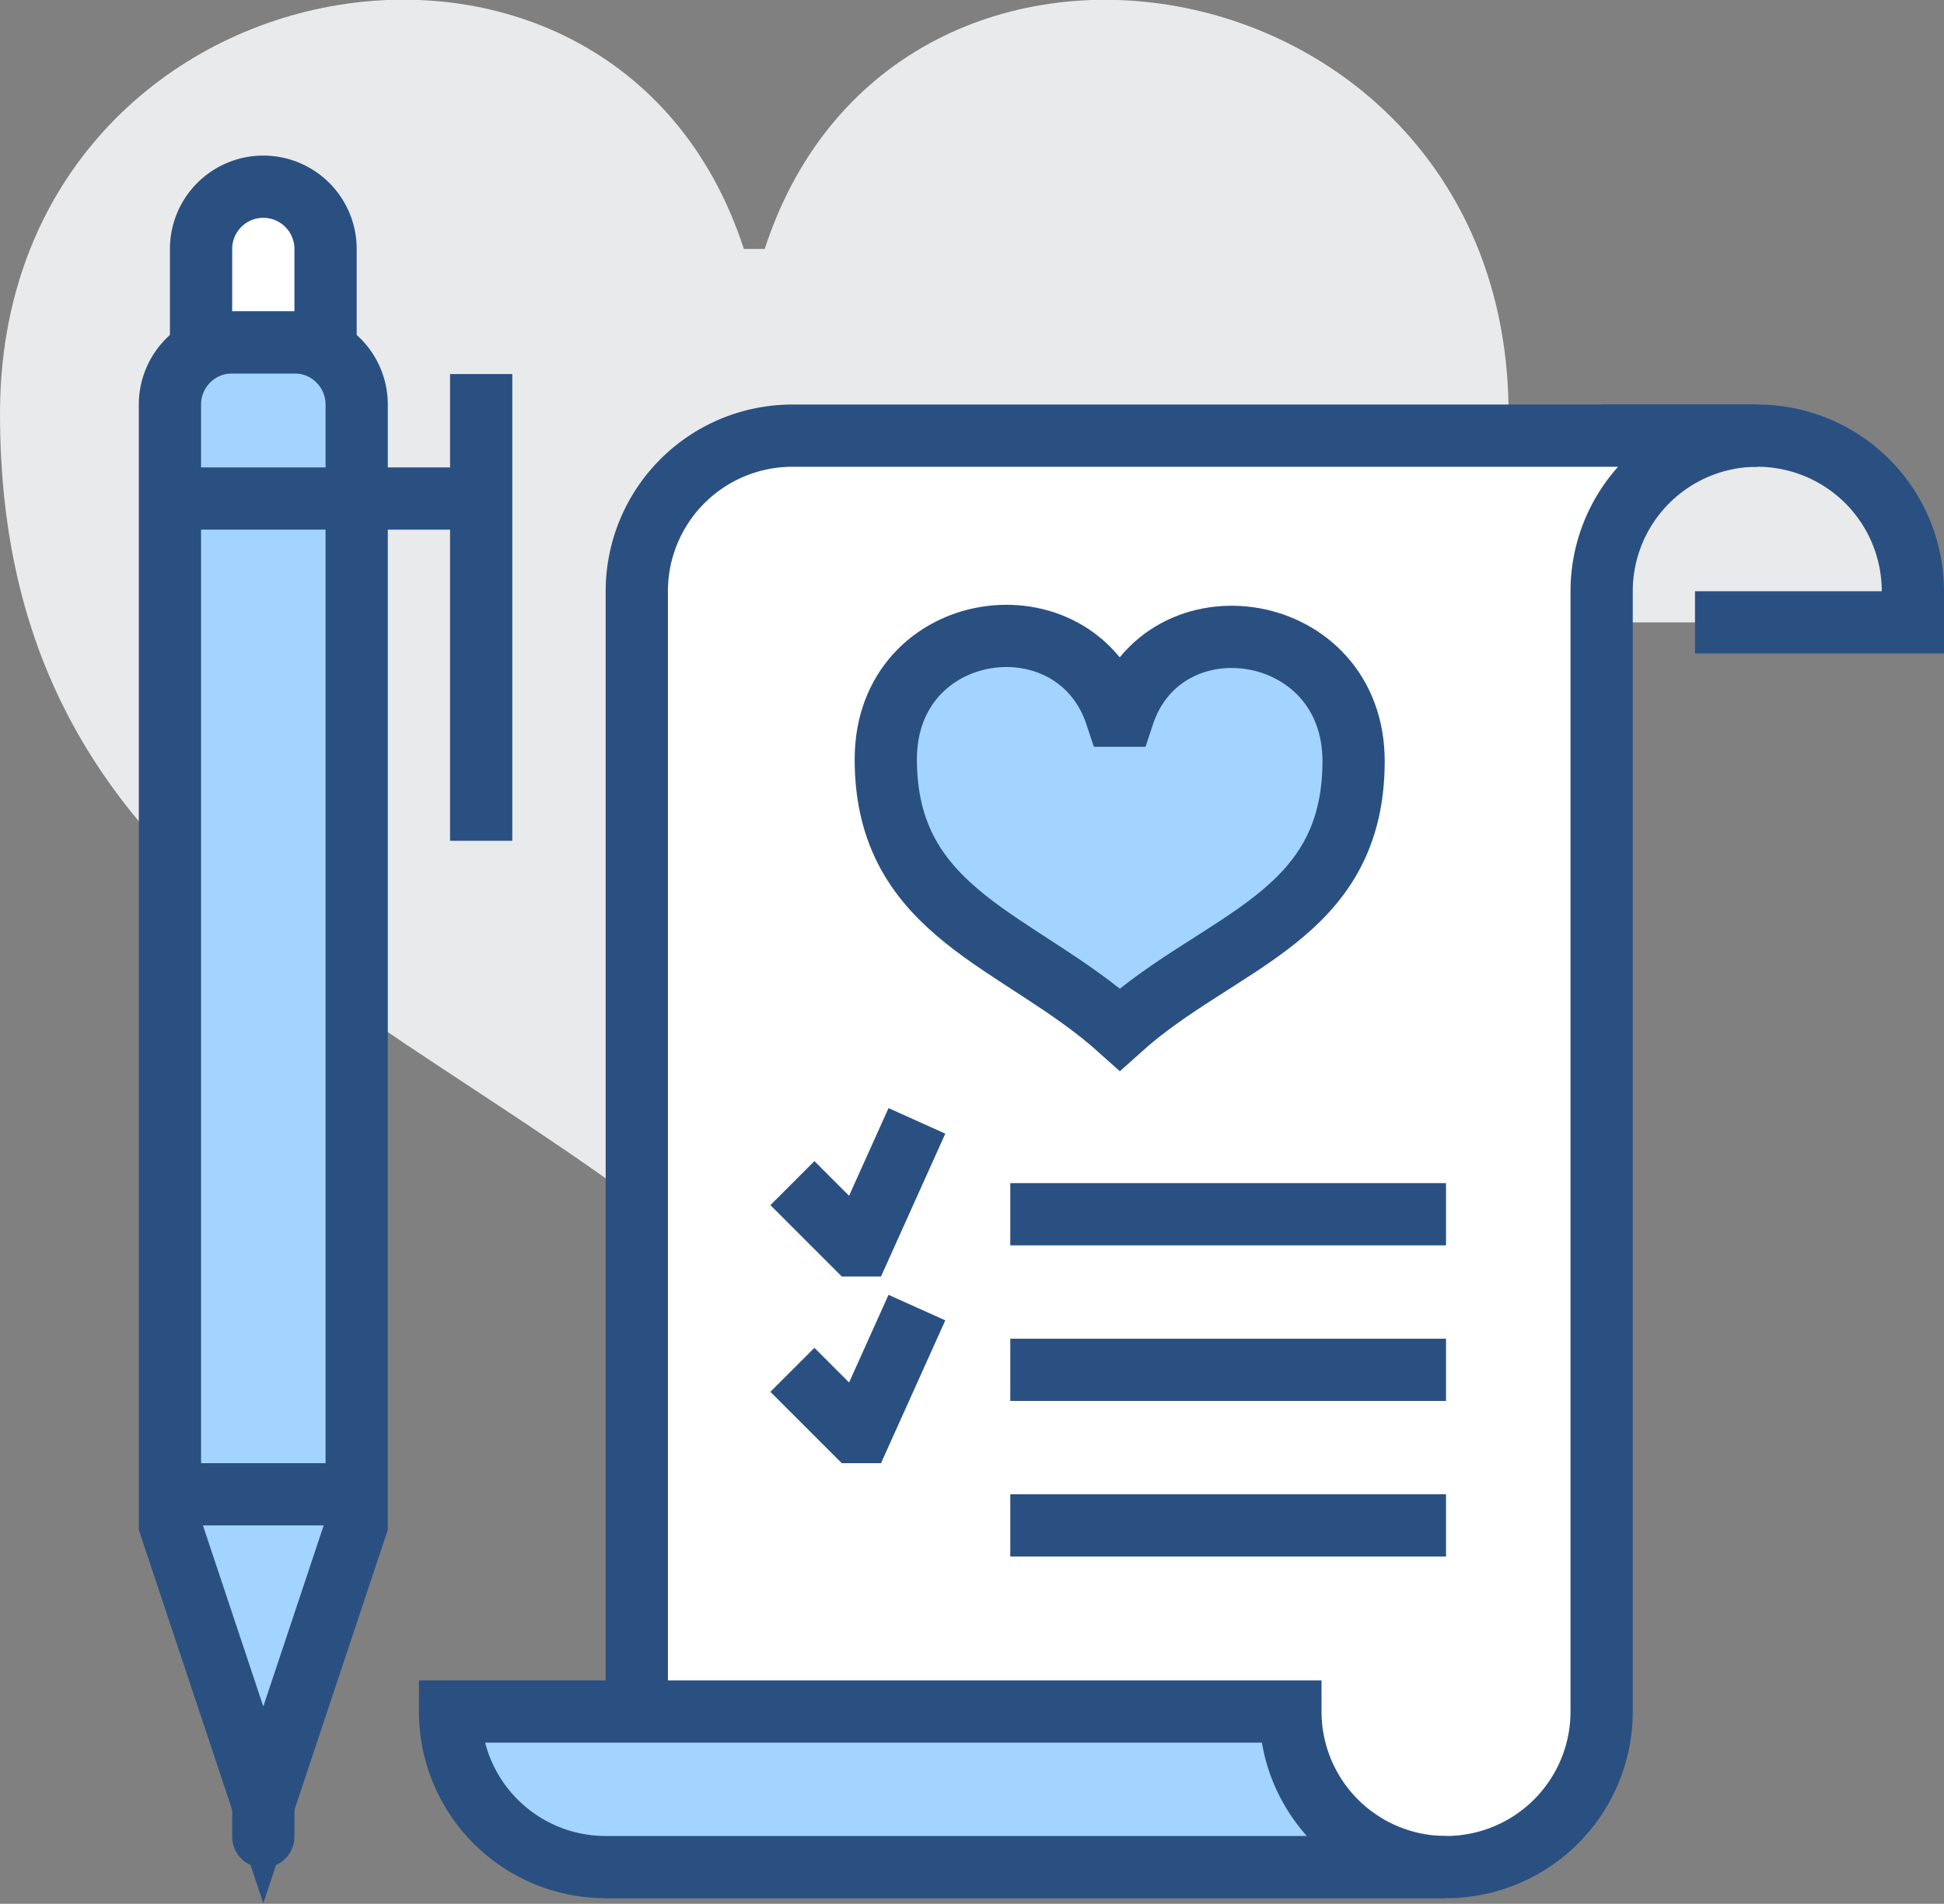
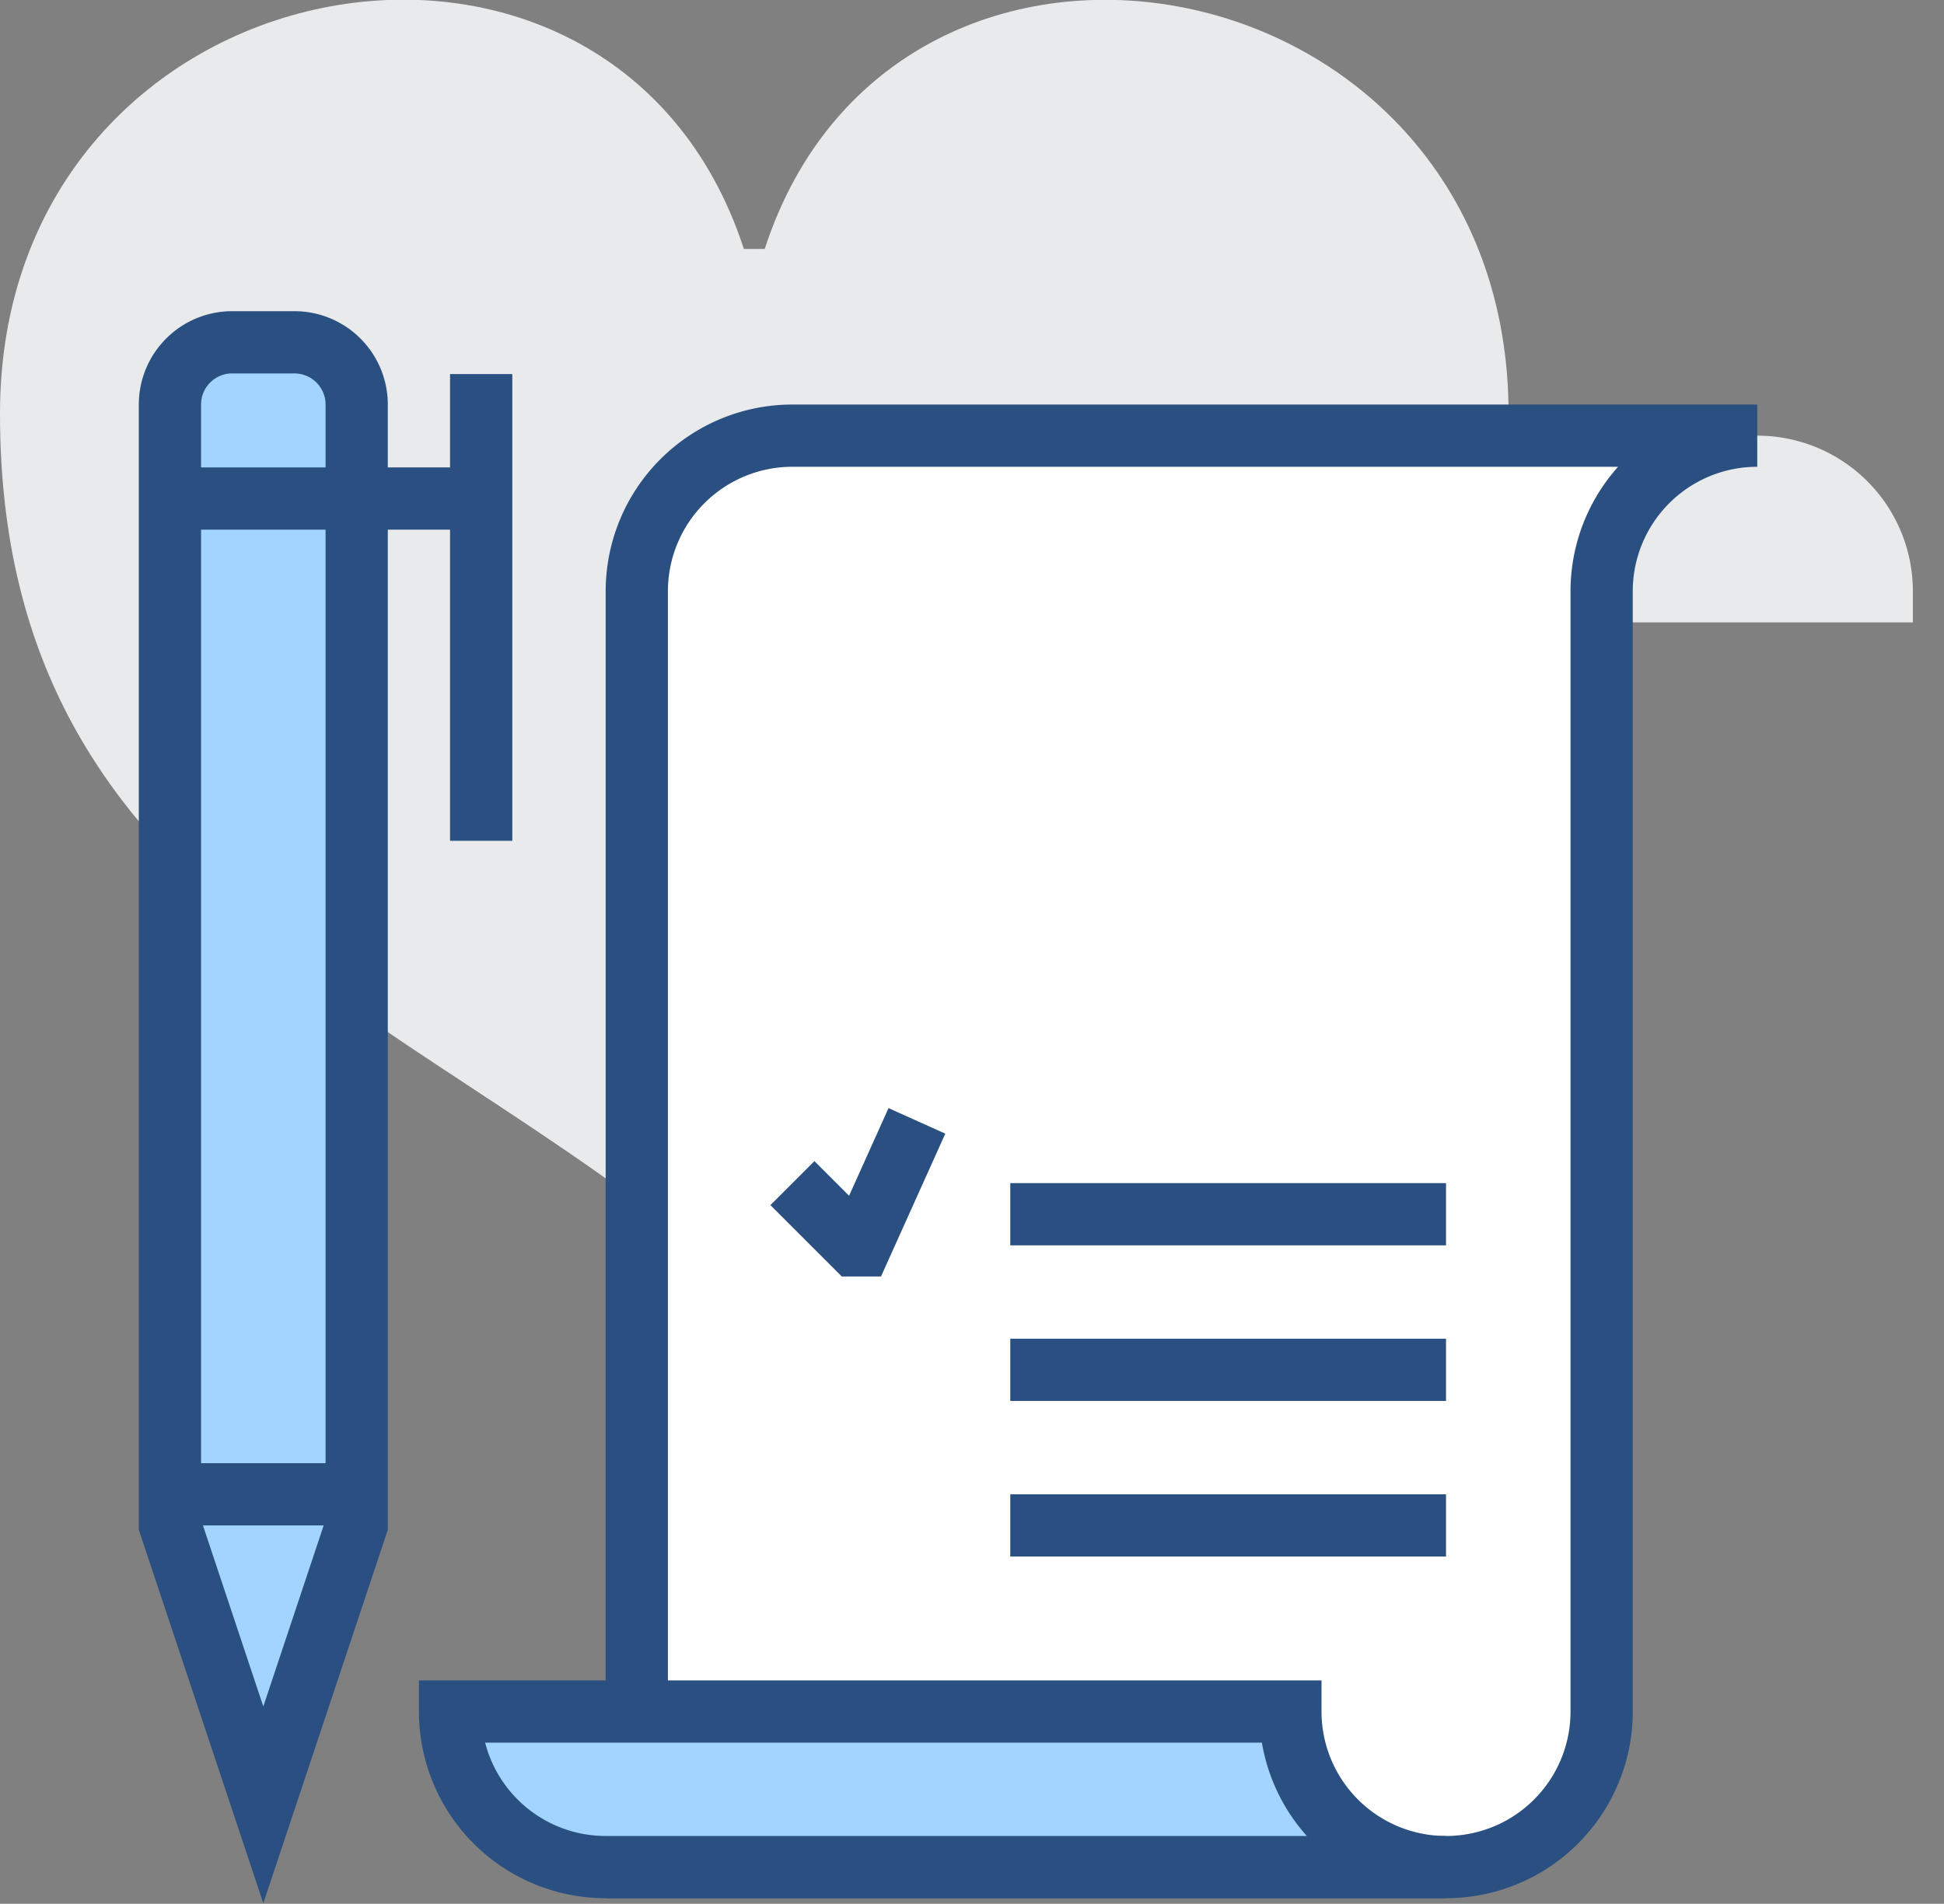
<svg xmlns="http://www.w3.org/2000/svg" viewBox="0 0 62.46 61.18">
  <rect x="0" y="0" width="62.46" height="61.18" fill="#808080" stroke="none" />
  <defs>
    <style>.cls-1{fill:#e9eaeb;}.cls-2{fill:#a3d4ff;}.cls-2,.cls-3,.cls-4,.cls-5,.cls-6,.cls-7{stroke:#2a5082;stroke-width:2px;}.cls-2,.cls-6,.cls-7{stroke-miterlimit:10;}.cls-3,.cls-7{fill:#fff;}.cls-3,.cls-4,.cls-5{stroke-linejoin:round;}.cls-4,.cls-5,.cls-6{fill:none;}.cls-5{stroke-linecap:round;}</style>
  </defs>
  <title>Element 2</title>
  <g id="Ebene_2" data-name="Ebene 2">
    <g id="Icons">
      <path class="cls-1" d="M24.57,8H23.9C19.67-5,0-1.42,0,13.29,0,29.55,13.89,32.34,24.23,41.63,34.58,32.34,48.47,29.56,48.47,13.3,48.47-1.41,28.8-5,24.57,8Z" />
      <path class="cls-2" d="M11.46,49l-3,9-3-9V13a2,2,0,0,1,2-2h2a2,2,0,0,1,2,2Z" />
-       <path class="cls-3" d="M10.46,11h-4V8a2,2,0,0,1,2-2h0a2,2,0,0,1,2,2Z" />
      <line class="cls-3" x1="5.46" y1="48.02" x2="11.46" y2="48.02" />
      <line class="cls-4" x1="5.46" y1="16.02" x2="15.46" y2="16.02" />
      <line class="cls-4" x1="15.46" y1="12.02" x2="15.46" y2="27.02" />
-       <line class="cls-5" x1="8.46" y1="57.02" x2="8.46" y2="59.02" />
      <path class="cls-1" d="M56.46,14h-5v6h10V19A5,5,0,0,0,56.46,14Z" />
-       <path class="cls-6" d="M54.46,20h7V19a5,5,0,0,0-5-5h-5" />
      <path class="cls-7" d="M20.46,19a5,5,0,0,1,5-5h31a5,5,0,0,0-5,5V55a5,5,0,0,1-5,5h-26Z" />
      <path class="cls-2" d="M14.46,55a5,5,0,0,0,5,5h27a5,5,0,0,1-5-5Z" />
-       <path class="cls-2" d="M36.08,23h-.21c-1.31-4-7.41-3.16-7.41,1.4,0,5,4.31,5.8,7.52,8.68,3.2-2.88,7.51-3.57,7.51-8.62C43.49,19.92,37.39,19,36.08,23Z" />
      <line class="cls-6" x1="32.46" y1="39.02" x2="46.46" y2="39.02" />
      <line class="cls-6" x1="32.46" y1="44.02" x2="46.46" y2="44.02" />
      <line class="cls-6" x1="32.46" y1="49.02" x2="46.46" y2="49.02" />
      <polyline class="cls-6" points="29.46 36.02 27.66 40.02 27.46 40.02 27.46 40.02 25.46 38.02" />
-       <polyline class="cls-6" points="29.46 42.02 27.66 46.02 27.46 46.02 27.46 46.02 25.46 44.02" />
    </g>
  </g>
</svg>